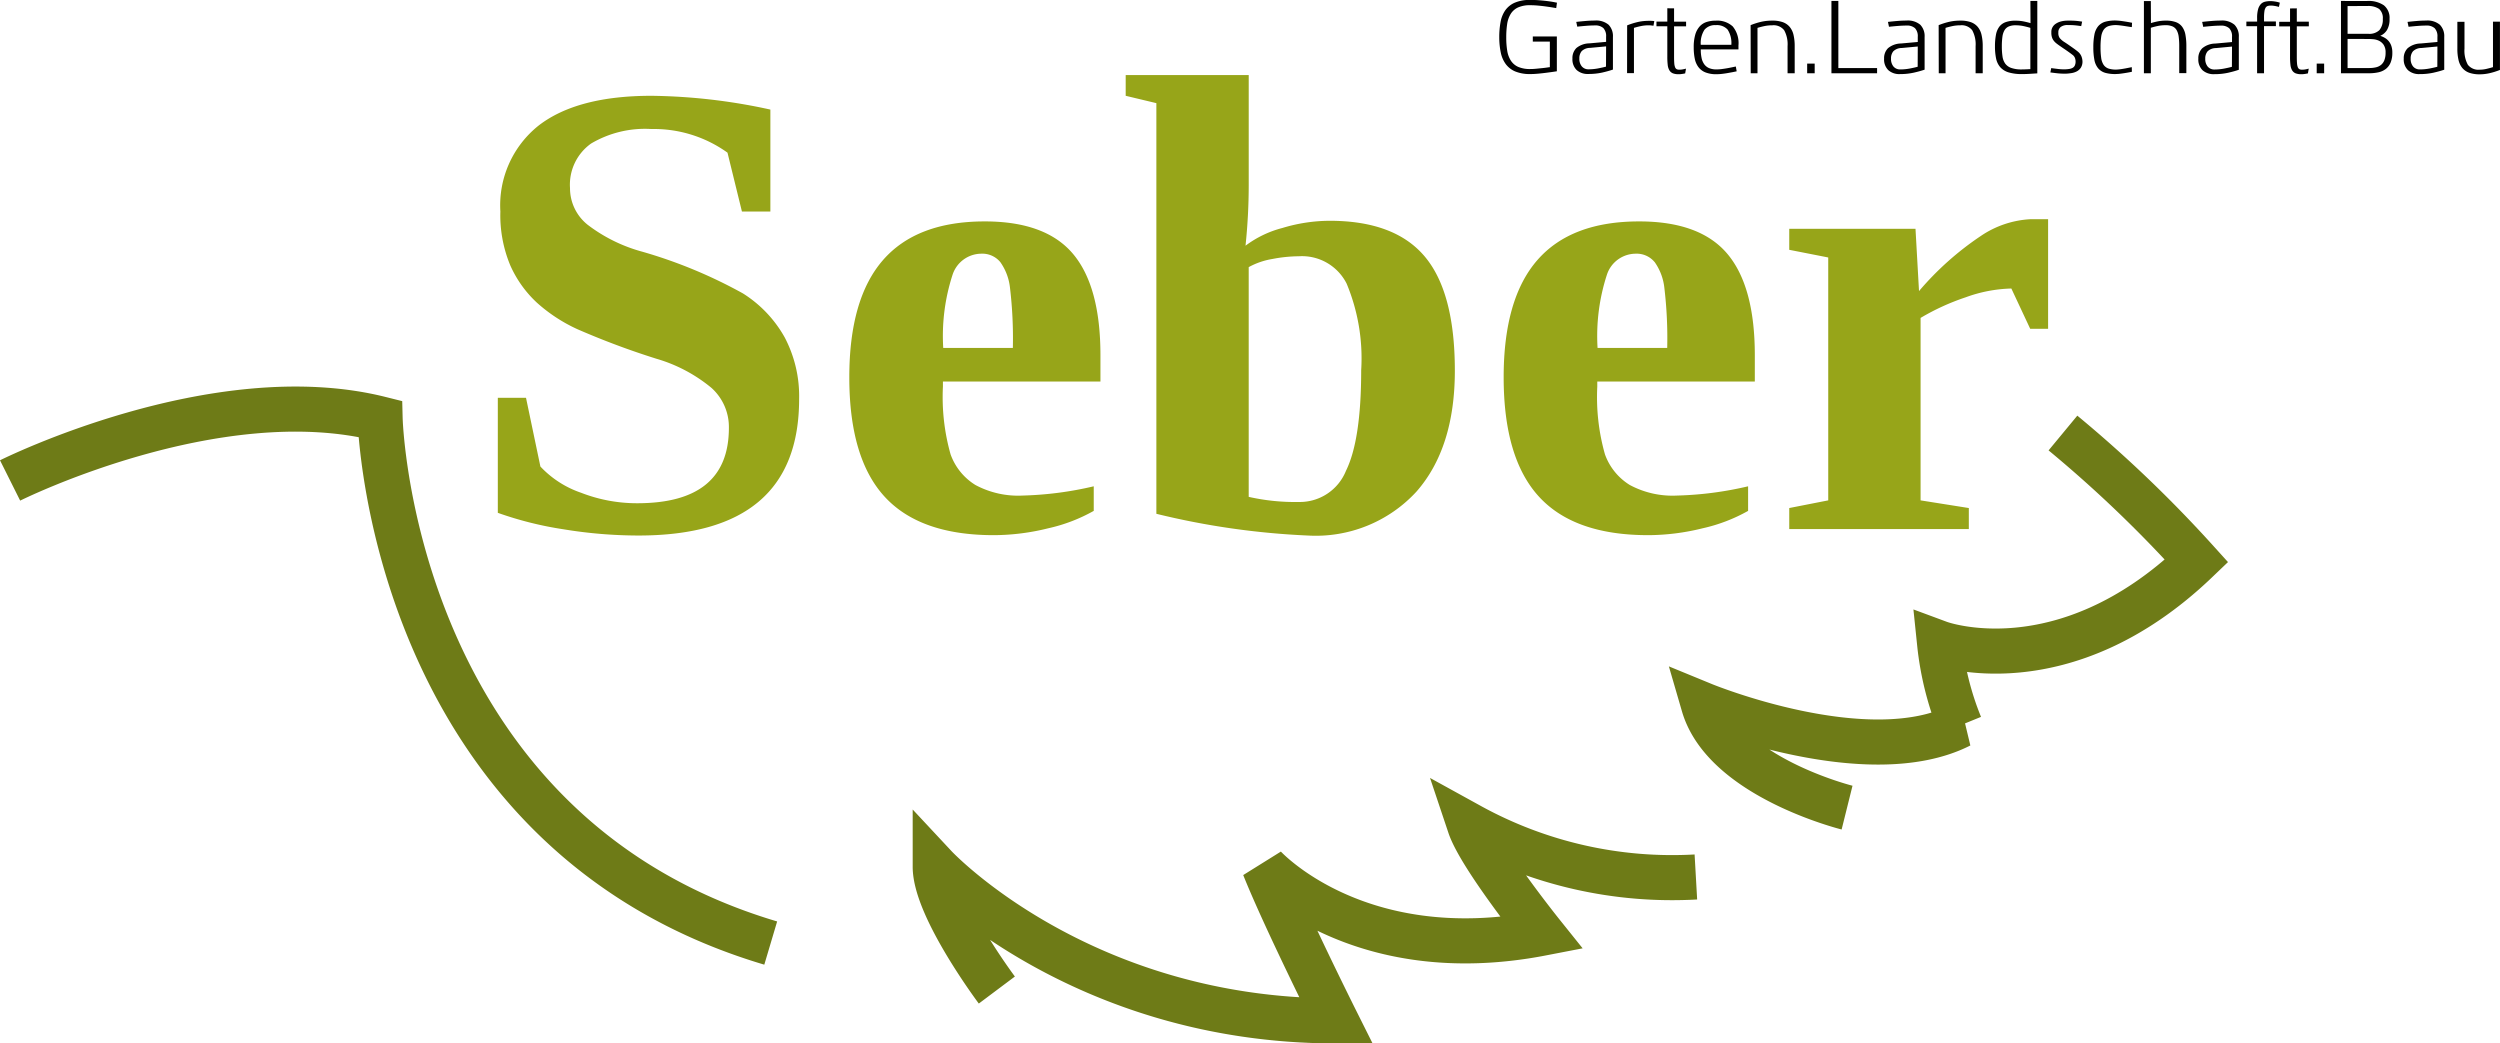
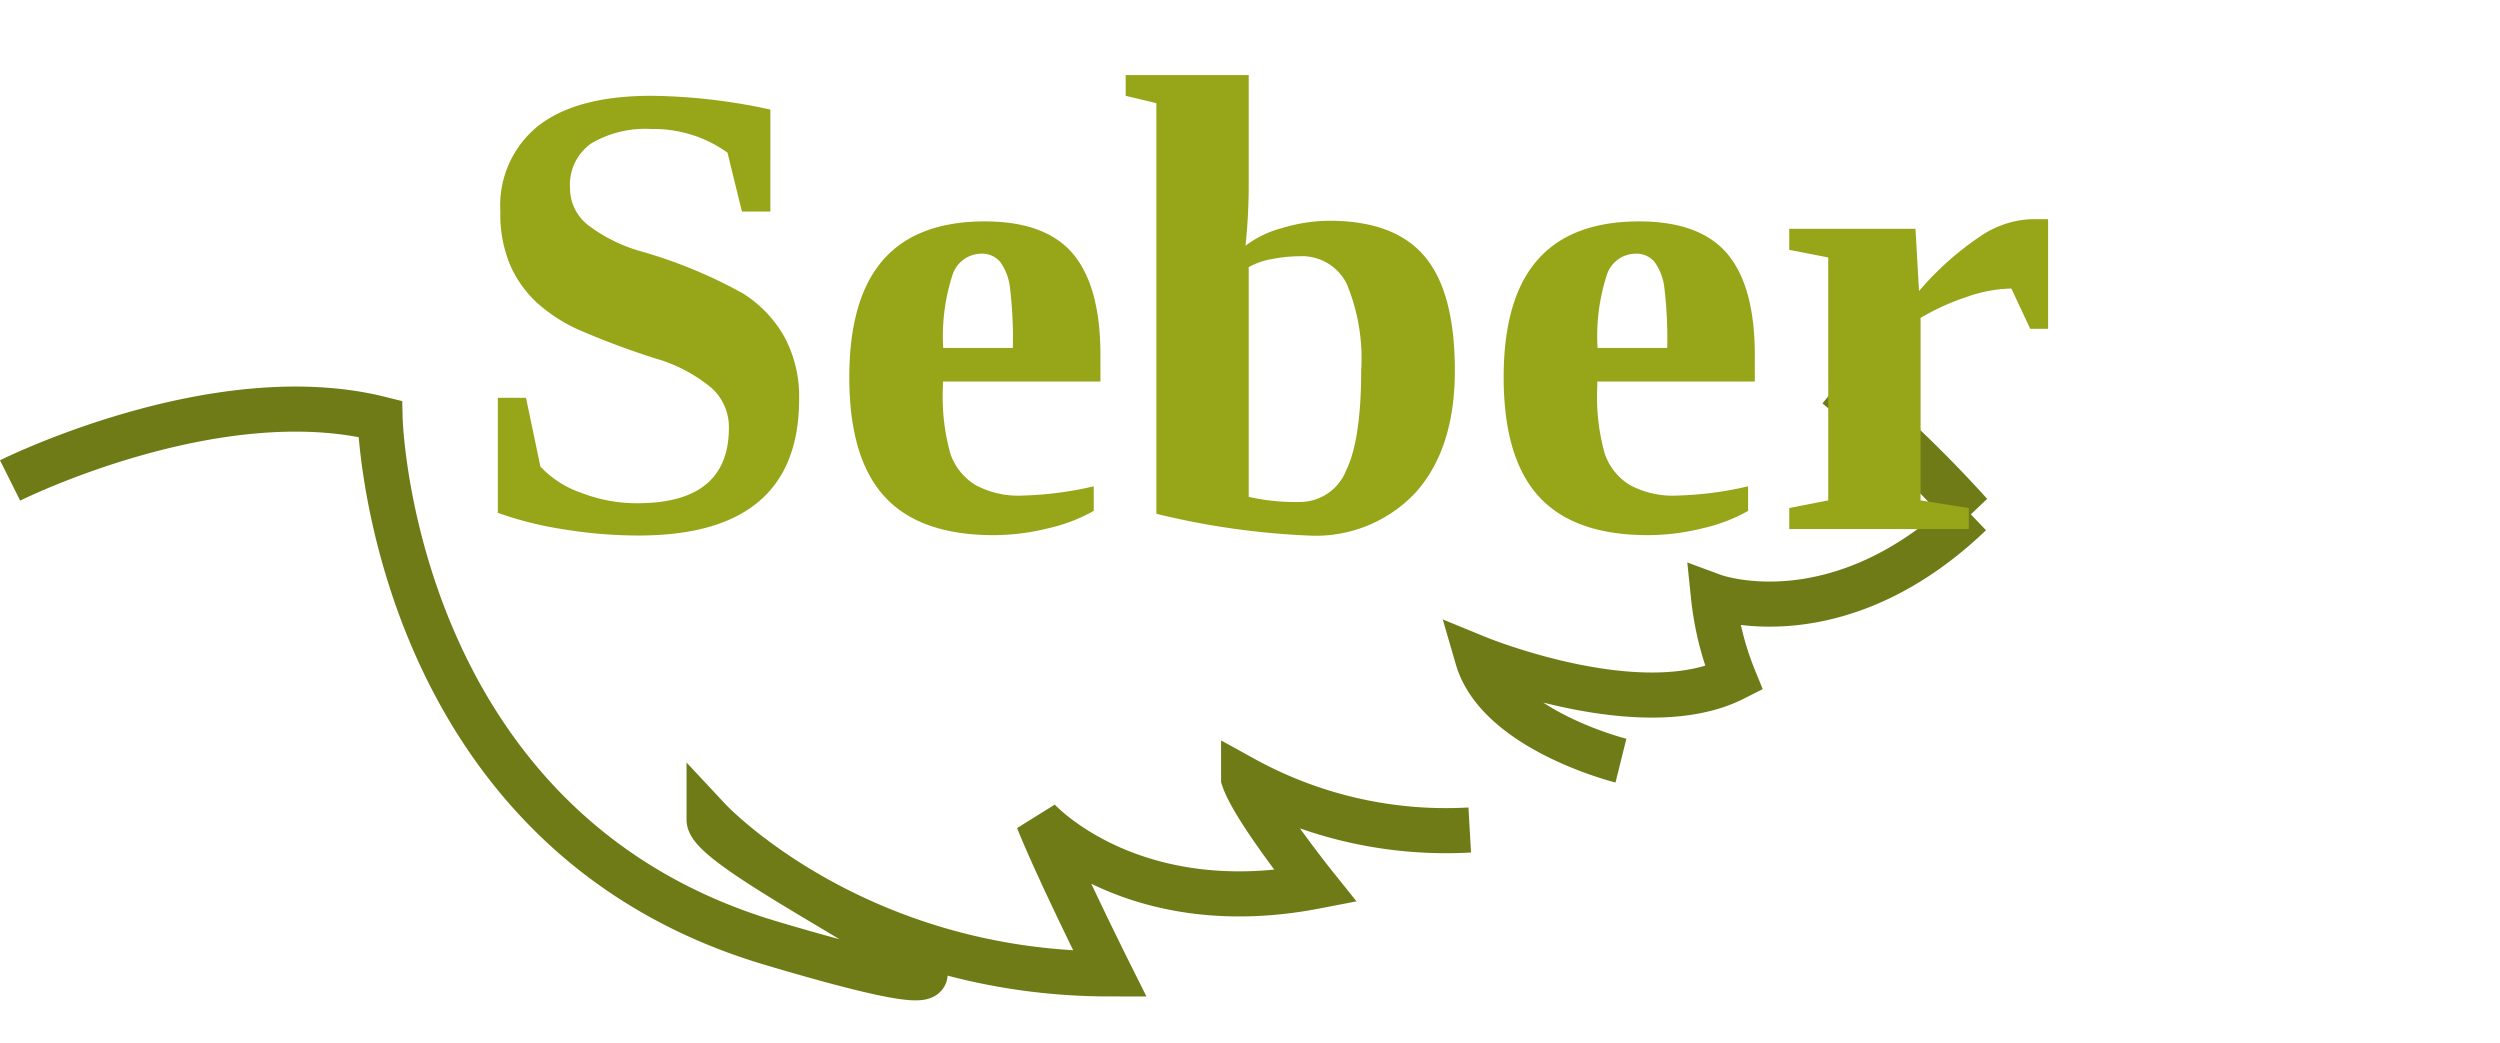
<svg xmlns="http://www.w3.org/2000/svg" width="166.342" height="69.43" viewBox="0 0 166.342 69.43">
  <defs>
    <clipPath id="a" transform="translate(-1.661 -2.926)">
      <rect width="170" height="75" fill="none" />
    </clipPath>
  </defs>
  <title>seber_logo</title>
  <g>
    <g clip-path="url(#a)">
-       <path d="M2.332,34.894s13.678-6.839,24.621-4.1c0,0,.684,27.357,25.989,34.88M67.988,68.8s-4.1-5.471-4.1-8.207c0,0,9.575,10.259,26.673,10.259,0,0-3.42-6.839-4.787-10.259,0,0,6.155,6.811,18.466,4.431,0,0-4.1-5.115-4.787-7.167a27.9,27.9,0,0,0,15.046,3.42m10.06-4.615s-8.151-2.028-9.547-6.827c0,0,10.914,4.482,17.07,1.356a19.918,19.918,0,0,1-1.368-5.471s8.207,3.04,17.1-5.471a84.92,84.92,0,0,0-8.891-8.511" transform="translate(-1.661 -2.926)" fill="none" stroke="#6e7b17" stroke-width="3" />
+       <path d="M2.332,34.894s13.678-6.839,24.621-4.1c0,0,.684,27.357,25.989,34.88s-4.1-5.471-4.1-8.207c0,0,9.575,10.259,26.673,10.259,0,0-3.42-6.839-4.787-10.259,0,0,6.155,6.811,18.466,4.431,0,0-4.1-5.115-4.787-7.167a27.9,27.9,0,0,0,15.046,3.42m10.06-4.615s-8.151-2.028-9.547-6.827c0,0,10.914,4.482,17.07,1.356a19.918,19.918,0,0,1-1.368-5.471s8.207,3.04,17.1-5.471a84.92,84.92,0,0,0-8.891-8.511" transform="translate(-1.661 -2.926)" fill="none" stroke="#6e7b17" stroke-width="3" />
    </g>
-     <path d="M105.248,3.1c-.032,0-.1-.017-.212-.038s-.246-.041-.408-.062-.342-.039-.539-.055-.4-.024-.6-.024a2.539,2.539,0,0,0-1.036.182,1.522,1.522,0,0,0-.635.508,1.975,1.975,0,0,0-.315.783,5.486,5.486,0,0,0-.086,1.007,4.927,4.927,0,0,0,.1,1.017,1.961,1.961,0,0,0,.333.773,1.521,1.521,0,0,0,.634.491,2.564,2.564,0,0,0,1.009.172c.151,0,.323-.009.518-.027s.379-.039.555-.062.328-.043.456-.062.2-.03.227-.034V5.351h-1.6v.344h1.134v1.7q-.027,0-.165.021c-.092.014-.2.028-.331.041l-.406.041c-.142.014-.276.021-.4.021a1.955,1.955,0,0,1-.8-.141,1.129,1.129,0,0,1-.489-.413,1.7,1.7,0,0,1-.245-.664,5.393,5.393,0,0,1-.065-.888,5.848,5.848,0,0,1,.061-.891,1.778,1.778,0,0,1,.238-.674,1.131,1.131,0,0,1,.487-.427,1.919,1.919,0,0,1,.815-.148c.169,0,.349.009.539.027s.368.039.533.062.306.045.426.065l.226.038.048-.357Zm1.361,1.6q.309-.034.615-.058c.2-.016.39-.024.56-.024a.786.786,0,0,1,.557.175.774.774,0,0,1,.185.581v.337l-1.113.1a1.393,1.393,0,0,0-.866.313.936.936,0,0,0-.261.7.988.988,0,0,0,.282.763,1.085,1.085,0,0,0,.769.261,4.2,4.2,0,0,0,.925-.093q.408-.093.718-.2V5.386a1.082,1.082,0,0,0-.289-.814,1.279,1.279,0,0,0-.914-.278q-.288,0-.608.027t-.629.062l.069.323Zm1.91,2.659c-.133.037-.306.076-.517.117a3.421,3.421,0,0,1-.655.062.565.565,0,0,1-.442-.2.781.781,0,0,1-.159-.519.73.73,0,0,1,.156-.491.8.8,0,0,1,.555-.216l1.069-.1-.007,1.34Zm1.4.433h.46V4.781c.115-.037.259-.074.433-.113a2.516,2.516,0,0,1,.55-.058q.075,0,.144.007l.172.021.055-.309c-.087-.009-.156-.015-.206-.017s-.1,0-.158,0a3.321,3.321,0,0,0-.705.072,4.928,4.928,0,0,0-.738.23L109.921,7.8Zm2.68-4.315v.886h-.722v.309h.722V6.712a4.5,4.5,0,0,0,.027.536.877.877,0,0,0,.11.354.486.486,0,0,0,.227.2.991.991,0,0,0,.385.062c.05,0,.11,0,.178-.01a2.393,2.393,0,0,0,.261-.045l.055-.316c-.087.023-.165.04-.233.052a1.116,1.116,0,0,1-.179.017h-.041a.347.347,0,0,1-.175-.038.25.25,0,0,1-.1-.131.871.871,0,0,1-.052-.258c-.009-.11-.014-.25-.014-.419V4.678h.8V4.369h-.8V3.482Zm4.555,3.875-.264.055c-.108.023-.221.045-.34.065s-.237.038-.354.052a2.77,2.77,0,0,1-.32.021,1.252,1.252,0,0,1-.495-.086.77.77,0,0,1-.322-.254,1.076,1.076,0,0,1-.179-.416,2.661,2.661,0,0,1-.055-.577h2.508V5.949a1.751,1.751,0,0,0-.381-1.264A1.517,1.517,0,0,0,115.83,4.3a2,2,0,0,0-.618.089,1.06,1.06,0,0,0-.464.3,1.4,1.4,0,0,0-.292.55,2.969,2.969,0,0,0-.1.845,3.639,3.639,0,0,0,.069.742,1.382,1.382,0,0,0,.24.56,1.094,1.094,0,0,0,.464.354,1.922,1.922,0,0,0,.745.124,3.2,3.2,0,0,0,.351-.021c.123-.014.245-.031.364-.052l.344-.062c.109-.021.2-.04.281-.058l-.055-.309Zm-2.329-1.443a1.627,1.627,0,0,1,.251-1.01.918.918,0,0,1,.752-.3.962.962,0,0,1,.78.292,1.631,1.631,0,0,1,.251,1.014ZM118.146,7.8h.453V4.781c.115-.037.259-.074.433-.113a2.516,2.516,0,0,1,.55-.058.887.887,0,0,1,.793.33A1.949,1.949,0,0,1,120.6,6V7.8h.474V6a3.189,3.189,0,0,0-.079-.756,1.279,1.279,0,0,0-.258-.533,1.077,1.077,0,0,0-.464-.313,2.06,2.06,0,0,0-.7-.1,3.323,3.323,0,0,0-.7.072,4.665,4.665,0,0,0-.732.23l.007,3.2Zm3.758,0h.5V7.159h-.5V7.8Zm4.652,0V7.454h-2.577V2.988h-.46V7.8Zm.79-3.092q.309-.034.615-.058c.2-.016.391-.024.56-.024a.785.785,0,0,1,.557.175.77.77,0,0,1,.185.581v.337l-1.113.1a1.393,1.393,0,0,0-.866.313.936.936,0,0,0-.261.7.988.988,0,0,0,.282.763,1.088,1.088,0,0,0,.77.261A4.2,4.2,0,0,0,129,7.76c.272-.062.512-.127.718-.2V5.386a1.078,1.078,0,0,0-.289-.814,1.279,1.279,0,0,0-.914-.278q-.288,0-.608.027t-.628.062l.068.323Zm1.911,2.659c-.134.037-.306.076-.518.117a3.413,3.413,0,0,1-.655.062.565.565,0,0,1-.442-.2.786.786,0,0,1-.158-.519.729.729,0,0,1,.155-.491.8.8,0,0,1,.555-.216l1.069-.1-.006,1.34Zm1.4.433h.454V4.781c.114-.037.258-.074.433-.113a2.513,2.513,0,0,1,.549-.058.889.889,0,0,1,.794.33A1.95,1.95,0,0,1,133.111,6V7.8h.474V6a3.188,3.188,0,0,0-.079-.756,1.266,1.266,0,0,0-.257-.533,1.077,1.077,0,0,0-.464-.313,2.066,2.066,0,0,0-.7-.1,3.323,3.323,0,0,0-.7.072,4.732,4.732,0,0,0-.732.23l.007,3.2Zm6.109-3.333c-.115-.037-.259-.073-.433-.11a2.663,2.663,0,0,0-.55-.055,1.914,1.914,0,0,0-.68.1.92.92,0,0,0-.423.313,1.294,1.294,0,0,0-.216.533A4.082,4.082,0,0,0,134.4,6a3.932,3.932,0,0,0,.075.821,1.268,1.268,0,0,0,.278.577,1.214,1.214,0,0,0,.555.344,3.035,3.035,0,0,0,.909.113q.26,0,.51-.017l.49-.031V2.988h-.46l.007,1.477Zm-.007,3.058-.306.014q-.168.007-.285.007a2,2,0,0,1-.684-.1.832.832,0,0,1-.4-.285,1.075,1.075,0,0,1-.182-.474,4.355,4.355,0,0,1-.045-.67,4.683,4.683,0,0,1,.038-.639,1.166,1.166,0,0,1,.138-.436.614.614,0,0,1,.278-.251,1.1,1.1,0,0,1,.46-.082,2.516,2.516,0,0,1,.55.058c.174.039.318.077.433.113V7.523Zm1.326.22q.248.034.471.058a3.954,3.954,0,0,0,.422.024h.124c.114,0,.237-.016.368-.034a1.152,1.152,0,0,0,.364-.113.738.738,0,0,0,.278-.247.753.753,0,0,0,.11-.429,1.025,1.025,0,0,0-.062-.309.8.8,0,0,0-.273-.357c-.032-.027-.078-.063-.137-.107s-.127-.092-.2-.144l-.246-.172c-.089-.062-.179-.122-.271-.182a1.29,1.29,0,0,1-.325-.275.567.567,0,0,1-.092-.344V5.028a.445.445,0,0,1,.157-.306.746.746,0,0,1,.493-.127h.123c.119,0,.235.006.349.017s.249.029.4.052l.061-.3c-.091-.014-.175-.025-.25-.034s-.149-.016-.22-.021-.145-.008-.22-.01-.159,0-.251,0a1.742,1.742,0,0,0-.495.062,1.1,1.1,0,0,0-.34.161.659.659,0,0,0-.2.227.617.617,0,0,0-.072.258v.1a.964.964,0,0,0,.038.289.733.733,0,0,0,.113.227.974.974,0,0,0,.189.192c.075.06.164.124.264.192.078.055.158.11.241.165s.16.109.234.161.138.1.2.144l.141.107a.463.463,0,0,1,.155.213.705.705,0,0,1,.038.213.623.623,0,0,1-.052.275.347.347,0,0,1-.144.155.669.669,0,0,1-.217.072,2.26,2.26,0,0,1-.268.027h-.123a3.057,3.057,0,0,1-.365-.024c-.132-.016-.284-.035-.453-.058l-.055.282Zm5.415-.35-.158.031-.262.052c-.1.018-.193.034-.292.048s-.182.023-.25.027a1.6,1.6,0,0,1-.571-.062.652.652,0,0,1-.34-.254,1.107,1.107,0,0,1-.161-.467,4.907,4.907,0,0,1-.042-.694,4.909,4.909,0,0,1,.042-.694,1.108,1.108,0,0,1,.161-.467.653.653,0,0,1,.34-.254,1.6,1.6,0,0,1,.571-.062q.109.007.264.027t.306.045l.264.041c.076.012.121.017.134.017l.014-.289-.144-.027q-.109-.021-.258-.045c-.1-.016-.2-.031-.3-.045s-.2-.023-.278-.027a2.448,2.448,0,0,0-.791.072.975.975,0,0,0-.487.309,1.245,1.245,0,0,0-.248.563,4.349,4.349,0,0,0-.069.835,4.293,4.293,0,0,0,.069.831,1.241,1.241,0,0,0,.248.56.975.975,0,0,0,.487.309,2.446,2.446,0,0,0,.791.072c.082,0,.175-.014.278-.027s.2-.029.3-.045.18-.031.251-.045l.14-.028-.006-.309Zm1.271-4.4h-.461V7.8h.461V4.774c.114-.037.257-.074.431-.113a2.5,2.5,0,0,1,.548-.058,1.134,1.134,0,0,1,.458.079.594.594,0,0,1,.278.247,1.18,1.18,0,0,1,.137.433,4.619,4.619,0,0,1,.037.636V7.791h.474V6a4.089,4.089,0,0,0-.061-.756,1.294,1.294,0,0,0-.216-.533.92.92,0,0,0-.421-.313,1.913,1.913,0,0,0-.679-.1,2.65,2.65,0,0,0-.548.055c-.173.037-.317.073-.431.11l-.007-1.47Zm3.483,1.718c.207-.023.411-.042.615-.058s.391-.024.56-.024a.784.784,0,0,1,.557.175.77.77,0,0,1,.186.581v.337l-1.114.1a1.39,1.39,0,0,0-.865.313.933.933,0,0,0-.262.7.988.988,0,0,0,.282.763,1.088,1.088,0,0,0,.77.261,4.2,4.2,0,0,0,.924-.093c.272-.062.512-.127.718-.2V5.386a1.078,1.078,0,0,0-.289-.814,1.278,1.278,0,0,0-.913-.278q-.289,0-.609.027t-.628.062l.068.323Zm1.911,2.659c-.134.037-.306.076-.518.117a3.413,3.413,0,0,1-.655.062.565.565,0,0,1-.442-.2.786.786,0,0,1-.158-.519.729.729,0,0,1,.155-.491.8.8,0,0,1,.555-.216l1.07-.1-.007,1.34Zm1.676-3.01h-.714v.309h.714V7.8h.461V4.664h.79V4.355h-.79V4.108a2.774,2.774,0,0,1,.027-.436.6.6,0,0,1,.086-.244.263.263,0,0,1,.144-.107.789.789,0,0,1,.21-.024,1.63,1.63,0,0,1,.223.021,2.048,2.048,0,0,1,.3.069l.062-.282a1.745,1.745,0,0,0-.33-.079A2.147,2.147,0,0,0,152.735,3a1.6,1.6,0,0,0-.361.038.57.57,0,0,0-.281.158.819.819,0,0,0-.185.344,2.133,2.133,0,0,0-.066.587v.227Zm2.192-.873v.886h-.721v.309h.721V6.712a4.273,4.273,0,0,0,.028.536.877.877,0,0,0,.11.354.483.483,0,0,0,.226.2,1,1,0,0,0,.385.062c.05,0,.11,0,.179-.01a2.433,2.433,0,0,0,.261-.045l.055-.316q-.131.034-.234.052a1.094,1.094,0,0,1-.178.017h-.042a.35.35,0,0,1-.175-.038.255.255,0,0,1-.1-.131.909.909,0,0,1-.051-.258c-.01-.11-.014-.25-.014-.419V4.678h.8V4.369h-.8V3.482ZM155.807,7.8h.495V7.159h-.495V7.8Zm1.615-4.81V7.8H159.3a2.775,2.775,0,0,0,.621-.065,1.226,1.226,0,0,0,.488-.224,1.043,1.043,0,0,0,.316-.423,1.687,1.687,0,0,0,.114-.664,1.319,1.319,0,0,0-.069-.451.974.974,0,0,0-.44-.533,1.526,1.526,0,0,0-.295-.131.98.98,0,0,0,.446-.381,1.357,1.357,0,0,0,.172-.744,1.066,1.066,0,0,0-.378-.905,1.8,1.8,0,0,0-1.106-.288Zm1.745.337a1.292,1.292,0,0,1,.79.192.8.8,0,0,1,.248.667,1.076,1.076,0,0,1-.224.742.954.954,0,0,1-.738.247h-1.382V3.331l1.306-.007Zm.076,2.192c.087,0,.2.006.326.017a1.112,1.112,0,0,1,.378.1.809.809,0,0,1,.313.27.893.893,0,0,1,.13.52,1.356,1.356,0,0,1-.079.5.767.767,0,0,1-.22.315.83.83,0,0,1-.343.164,1.969,1.969,0,0,1-.45.048h-1.437V5.516Zm2.679-.811c.207-.023.411-.042.615-.058s.391-.024.56-.024a.784.784,0,0,1,.557.175.77.77,0,0,1,.185.581v.337l-1.113.1a1.39,1.39,0,0,0-.865.313.933.933,0,0,0-.262.7.988.988,0,0,0,.282.763,1.088,1.088,0,0,0,.77.261,4.2,4.2,0,0,0,.924-.093c.272-.062.512-.127.718-.2V5.386A1.078,1.078,0,0,0,164,4.572a1.278,1.278,0,0,0-.913-.278q-.289,0-.609.027t-.628.062l.068.323Zm1.911,2.659c-.134.037-.306.076-.518.117a3.413,3.413,0,0,1-.655.062.565.565,0,0,1-.442-.2.786.786,0,0,1-.158-.519.729.729,0,0,1,.155-.491.8.8,0,0,1,.555-.216l1.069-.1-.006,1.34Zm4.164-3h-.461V7.392c-.114.037-.253.074-.415.113a2,2,0,0,1-.464.058.889.889,0,0,1-.794-.33,1.95,1.95,0,0,1-.223-1.065V4.376h-.474V6.169a3.188,3.188,0,0,0,.079.756,1.277,1.277,0,0,0,.258.533,1.079,1.079,0,0,0,.465.313,2.077,2.077,0,0,0,.7.1,2.963,2.963,0,0,0,.613-.069A4.55,4.55,0,0,0,168,7.578L168,4.369Z" transform="translate(-1.661 -2.926)" />
    <path d="M34.784,37.048a23.461,23.461,0,0,0,4.369,1.095,30.922,30.922,0,0,0,4.985.415q10.694,0,10.694-9.078a8.4,8.4,0,0,0-.957-4.1A8.147,8.147,0,0,0,51.1,22.453a32.035,32.035,0,0,0-6.686-2.775,10.523,10.523,0,0,1-3.657-1.8,3.108,3.108,0,0,1-1.169-2.434,3.356,3.356,0,0,1,1.4-2.966,7.042,7.042,0,0,1,4.018-.967,8.389,8.389,0,0,1,5.06,1.573L51.027,17h1.892V10.217A38.645,38.645,0,0,0,45.01,9.3q-4.933,0-7.494,1.967A6.783,6.783,0,0,0,34.954,17a8.67,8.67,0,0,0,.659,3.582,7.571,7.571,0,0,0,1.765,2.477,10.613,10.613,0,0,0,2.711,1.775A52.509,52.509,0,0,0,45.351,26.8,10.209,10.209,0,0,1,49,28.735a3.5,3.5,0,0,1,1.159,2.658q0,5.018-6.1,5.017a10.25,10.25,0,0,1-3.742-.7,6.649,6.649,0,0,1-2.7-1.743l-.957-4.571H34.784v7.654ZM60.414,20.231q-2.243,2.573-2.243,7.8,0,5.379,2.349,7.941t7.26,2.562a15.169,15.169,0,0,0,3.625-.457,11.044,11.044,0,0,0,3.03-1.159V35.283a23.142,23.142,0,0,1-4.72.616,6.018,6.018,0,0,1-3.147-.7,3.964,3.964,0,0,1-1.658-2.041,13.985,13.985,0,0,1-.51-4.507v-.34H74.881V26.567q0-4.571-1.818-6.74t-5.879-2.169q-4.528,0-6.771,2.573Zm7.8.128a3.619,3.619,0,0,1,.648,1.711,28.363,28.363,0,0,1,.191,4.008H64.421a13.159,13.159,0,0,1,.627-4.89,2.026,2.026,0,0,1,1.9-1.382,1.553,1.553,0,0,1,1.265.553ZM91.209,34.274a3.311,3.311,0,0,1-3.125,2.052,13.978,13.978,0,0,1-3.338-.34V20.7a4.926,4.926,0,0,1,1.573-.542,9.57,9.57,0,0,1,1.765-.181A3.324,3.324,0,0,1,91.263,21.8a12.926,12.926,0,0,1,.967,5.762q0,4.656-1.021,6.708ZM78.6,37.112a51.647,51.647,0,0,0,10.077,1.446A9.1,9.1,0,0,0,95.9,35.645q2.562-2.913,2.562-8.058,0-5.209-2-7.59t-6.336-2.381a10.95,10.95,0,0,0-3.136.478,7.011,7.011,0,0,0-2.456,1.18,38.833,38.833,0,0,0,.213-4.018V7.921H76.561V9.3l2.041.489v27.32Zm25.353-16.881q-2.244,2.573-2.243,7.8,0,5.379,2.349,7.941t7.261,2.562a15.176,15.176,0,0,0,3.625-.457,11.033,11.033,0,0,0,3.029-1.159V35.283a23.132,23.132,0,0,1-4.72.616,6.016,6.016,0,0,1-3.146-.7,3.965,3.965,0,0,1-1.658-2.041,13.958,13.958,0,0,1-.511-4.507v-.34h10.482V26.567q0-4.571-1.818-6.74t-5.879-2.169q-4.528,0-6.771,2.573Zm7.8.128a3.629,3.629,0,0,1,.648,1.711,28.308,28.308,0,0,1,.191,4.008h-4.634a13.165,13.165,0,0,1,.627-4.89,2.026,2.026,0,0,1,1.9-1.382,1.553,1.553,0,0,1,1.265.553Zm17.359-2.211h-8.4v1.4l2.594.51V36.219l-2.594.51v1.4h11.948v-1.4l-3.21-.51V24.079a15.473,15.473,0,0,1,3-1.371,9.482,9.482,0,0,1,3.04-.585l1.254,2.679h1.191V17.51h-1.148a6.482,6.482,0,0,0-3.328,1.116,19.985,19.985,0,0,0-4.113,3.668l-.234-4.146Z" transform="translate(-1.661 -2.926)" fill="#97a519" />
  </g>
</svg>